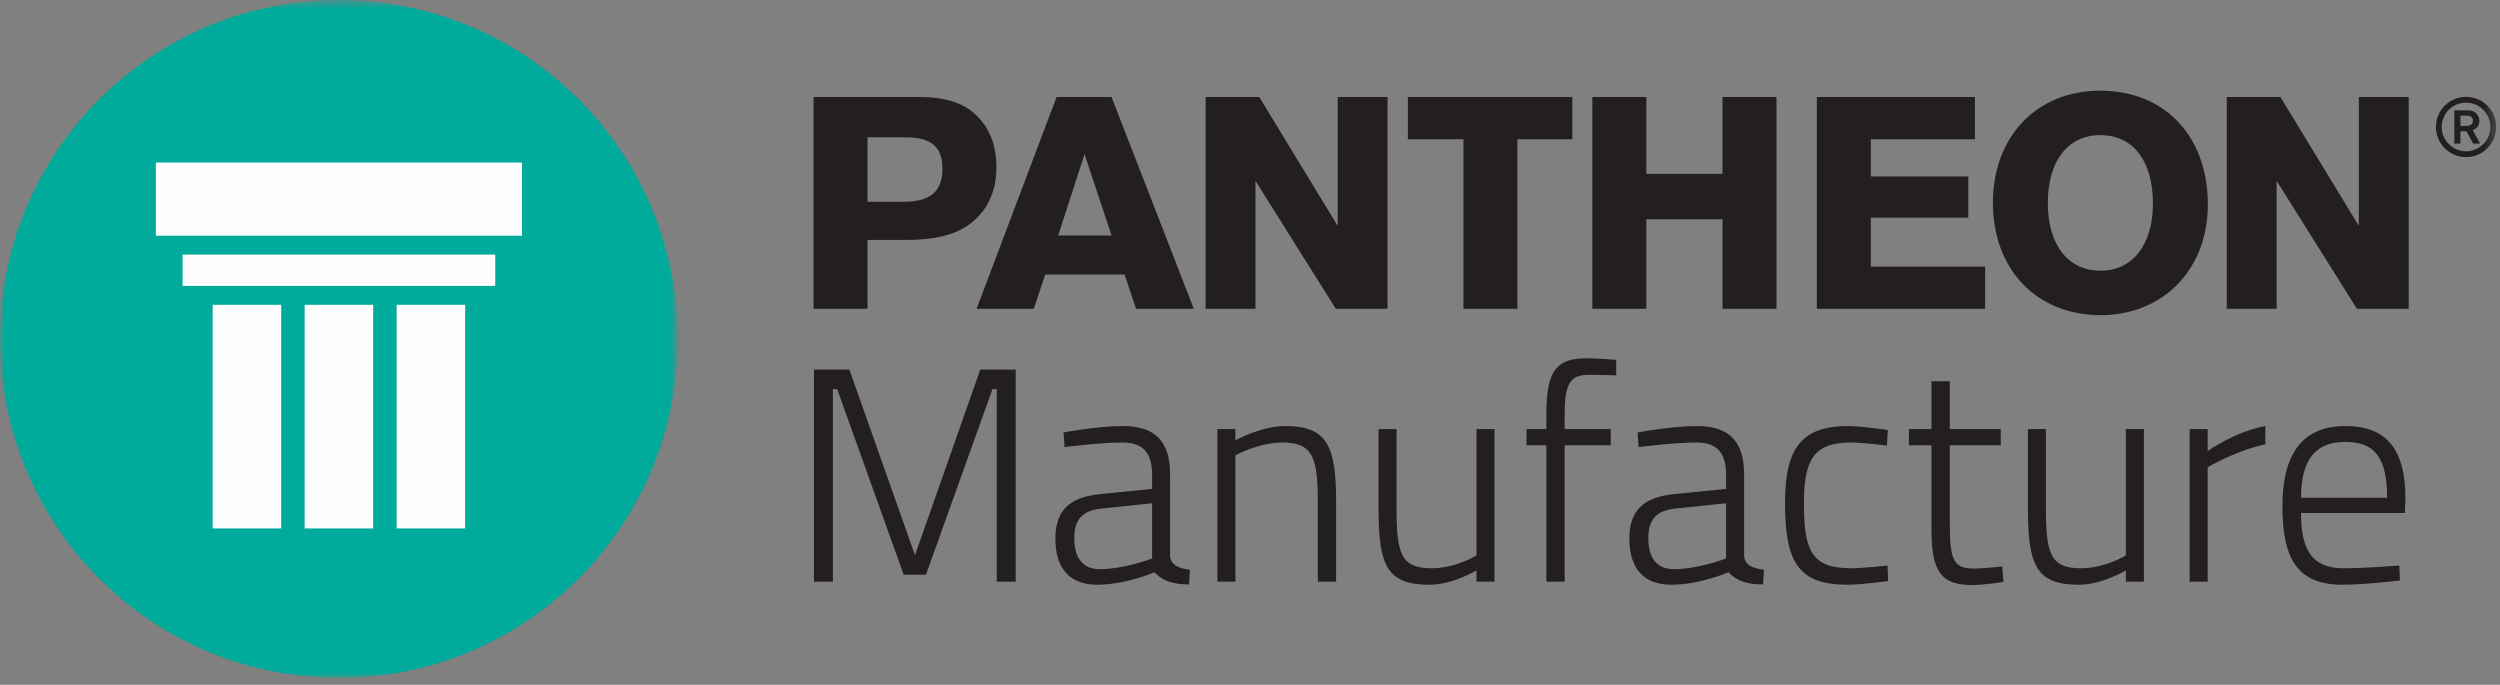
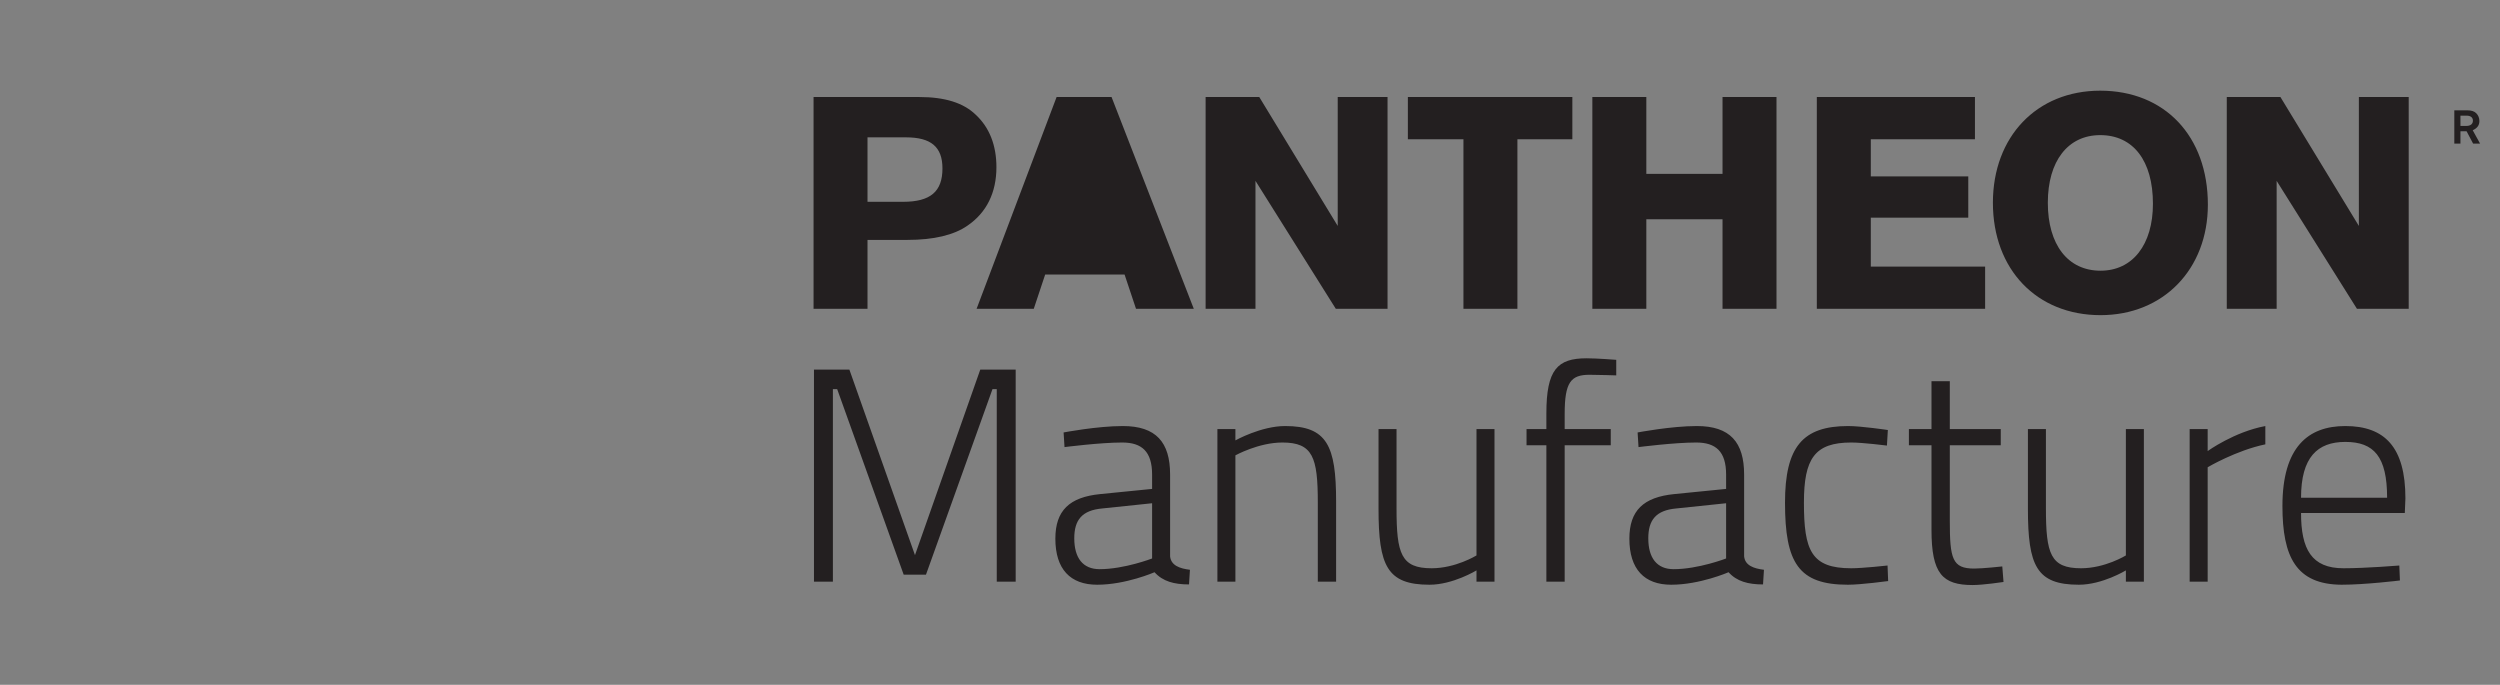
<svg xmlns="http://www.w3.org/2000/svg" xmlns:xlink="http://www.w3.org/1999/xlink" width="230px" height="63px" viewBox="0 0 230 63" version="1.1">
  <rect x="0" y="0" width="230" height="63" fill="#808080" stroke="none" />
  <title>Group</title>
  <desc>Created with Sketch.</desc>
  <defs>
-     <polygon id="path-1" points="0 0.638 62.362 0.638 62.362 63 0 63" />
    <polygon id="path-3" points="0 63.362 229.65 63.362 229.65 1 0 1" />
  </defs>
  <g id="Styleguide" stroke="none" stroke-width="1" fill="none" fill-rule="evenodd">
    <g id="UI-Styleguide---Pantheon" transform="translate(-507, -1005)">
      <g id="Group" transform="translate(507, 1004)">
        <g id="Group-3" transform="translate(0, 0.362)">
          <mask id="mask-2" fill="white">
            <use xlink:href="#path-1" />
          </mask>
          <g id="Clip-2" />
          <path d="M31.181,63 C48.402,63 62.362,49.04 62.362,31.818 C62.362,14.598 48.402,0.638 31.181,0.638 C13.96,0.638 0,14.598 0,31.818 C0,49.04 13.96,63 31.181,63" id="Fill-1" fill="#00AB9C" mask="url(#mask-2)" />
        </g>
        <mask id="mask-4" fill="white">
          <use xlink:href="#path-3" />
        </mask>
        <g id="Clip-5" />
-         <path d="M36.49,49.615 L42.793,49.615 L42.793,29.041 L36.49,29.041 L36.49,49.615 Z M28.027,49.615 L34.332,49.615 L34.332,29.041 L28.027,29.041 L28.027,49.615 Z M19.567,49.615 L25.872,49.615 L25.872,29.041 L19.567,29.041 L19.567,49.615 Z M16.8,27.302 L45.562,27.302 L45.562,24.424 L16.8,24.424 L16.8,27.302 Z M14.339,22.687 L48.024,22.687 L48.024,15.951 L14.339,15.951 L14.339,22.687 Z" id="Fill-4" fill="#FEFEFE" mask="url(#mask-4)" />
        <path d="M74.885,54.515 L76.626,54.515 L76.626,36.798 L77.019,36.798 L83.139,53.869 L85.189,53.869 L91.309,36.798 L91.702,36.798 L91.702,54.515 L93.443,54.515 L93.443,35.001 L90.186,35.001 L84.178,52.072 L78.142,35.001 L74.885,35.001 L74.885,54.515 Z M107.649,44.66 C107.649,41.684 106.358,40.196 103.297,40.196 C100.939,40.196 97.851,40.786 97.851,40.786 L97.935,42.133 C97.935,42.133 101.22,41.711 103.241,41.711 C105.038,41.711 105.993,42.527 105.993,44.66 L105.993,45.98 L101.22,46.456 C98.384,46.738 97.093,47.973 97.093,50.556 C97.093,53.364 98.468,54.795 100.939,54.795 C103.578,54.795 106.217,53.645 106.217,53.645 C106.975,54.487 108.014,54.768 109.39,54.768 L109.474,53.419 C108.548,53.308 107.733,53.027 107.649,52.185 L107.649,44.66 Z M105.993,47.299 L105.993,52.38 C105.993,52.38 103.438,53.364 101.164,53.364 C99.619,53.364 98.833,52.325 98.833,50.528 C98.833,48.843 99.535,47.945 101.416,47.777 L105.993,47.299 Z M113.657,54.515 L113.657,42.892 C113.657,42.892 115.791,41.711 117.981,41.711 C120.788,41.711 121.238,43.087 121.238,47.214 L121.238,54.515 L122.922,54.515 L122.922,47.13 C122.922,41.993 122.08,40.196 118.234,40.196 C116.016,40.196 113.657,41.516 113.657,41.516 L113.657,40.477 L112.001,40.477 L112.001,54.515 L113.657,54.515 Z M135.837,40.477 L135.837,52.1 C135.837,52.1 133.928,53.28 131.71,53.28 C128.902,53.28 128.481,51.959 128.481,47.777 L128.481,40.477 L126.824,40.477 L126.824,47.805 C126.824,53.055 127.611,54.795 131.513,54.795 C133.675,54.795 135.837,53.476 135.837,53.476 L135.837,54.515 L137.493,54.515 L137.493,40.477 L135.837,40.477 Z M143.95,41.964 L148.19,41.964 L148.19,40.477 L143.95,40.477 L143.95,39.073 C143.95,36.182 144.512,35.48 146.225,35.48 C147.039,35.48 148.695,35.536 148.695,35.536 L148.695,34.104 C148.695,34.104 146.927,33.963 145.972,33.963 C143.277,33.963 142.266,35.001 142.266,39.044 L142.266,40.477 L140.441,40.477 L140.441,41.964 L142.266,41.964 L142.266,54.515 L143.95,54.515 L143.95,41.964 Z M160.459,44.66 C160.459,41.684 159.167,40.196 156.107,40.196 C153.749,40.196 150.66,40.786 150.66,40.786 L150.744,42.133 C150.744,42.133 154.029,41.711 156.051,41.711 C157.848,41.711 158.802,42.527 158.802,44.66 L158.802,45.98 L154.029,46.456 C151.194,46.738 149.902,47.973 149.902,50.556 C149.902,53.364 151.278,54.795 153.749,54.795 C156.388,54.795 159.027,53.645 159.027,53.645 C159.785,54.487 160.824,54.768 162.199,54.768 L162.284,53.419 C161.357,53.308 160.543,53.027 160.459,52.185 L160.459,44.66 Z M158.802,47.299 L158.802,52.38 C158.802,52.38 156.247,53.364 153.973,53.364 C152.429,53.364 151.643,52.325 151.643,50.528 C151.643,48.843 152.345,47.945 154.226,47.777 L158.802,47.299 Z M170.032,40.196 C165.849,40.196 164.221,42.106 164.221,47.243 C164.221,52.774 165.456,54.795 170.004,54.795 C171.212,54.795 173.71,54.458 173.71,54.458 L173.654,53.027 C173.654,53.027 171.38,53.28 170.313,53.28 C166.635,53.28 165.961,51.651 165.961,47.243 C165.961,43.2 166.944,41.711 170.313,41.711 C171.38,41.711 173.598,41.993 173.598,41.993 L173.682,40.561 C173.682,40.561 171.24,40.196 170.032,40.196 Z M184.07,41.964 L184.07,40.477 L179.382,40.477 L179.382,36.069 L177.697,36.069 L177.697,40.477 L175.619,40.477 L175.619,41.964 L177.697,41.964 L177.697,49.742 C177.697,53.785 178.708,54.824 181.487,54.824 C182.47,54.824 184.323,54.542 184.323,54.542 L184.211,53.111 C184.211,53.111 182.414,53.308 181.628,53.308 C179.606,53.308 179.382,52.409 179.382,48.9 L179.382,41.964 L184.07,41.964 Z M195.581,40.477 L195.581,52.1 C195.581,52.1 193.672,53.28 191.454,53.28 C188.646,53.28 188.225,51.959 188.225,47.777 L188.225,40.477 L186.568,40.477 L186.568,47.805 C186.568,53.055 187.355,54.795 191.257,54.795 C193.419,54.795 195.581,53.476 195.581,53.476 L195.581,54.515 L197.237,54.515 L197.237,40.477 L195.581,40.477 Z M201.448,54.515 L203.105,54.515 L203.105,43.987 C203.105,43.987 205.716,42.442 208.411,41.88 L208.411,40.196 C205.548,40.73 203.105,42.498 203.105,42.498 L203.105,40.477 L201.448,40.477 L201.448,54.515 Z M215.599,53.28 C212.651,53.28 211.696,51.51 211.696,48.198 L221.242,48.198 L221.298,46.85 C221.298,42.133 219.389,40.196 215.767,40.196 C212.342,40.196 209.984,42.133 209.984,47.551 C209.984,52.241 211.247,54.768 215.43,54.795 C217.62,54.795 220.793,54.403 220.793,54.403 L220.737,53.027 C220.737,53.027 217.648,53.28 215.599,53.28 Z M211.696,46.793 C211.696,43.06 213.212,41.656 215.767,41.656 C218.406,41.656 219.614,43.003 219.614,46.793 L211.696,46.793 Z" id="Fill-6" fill="#231F20" mask="url(#mask-4)" />
-         <path d="M221.601,29.41 L221.601,9.926 L217.016,9.926 L217.016,21.786 L209.799,9.926 L204.863,9.926 L204.863,29.41 L209.451,29.41 L209.451,17.639 L216.839,29.41 L221.601,29.41 Z M203.124,19.828 C203.124,13.519 199.151,9.342 193.22,9.342 C187.379,9.342 183.347,13.577 183.347,19.653 C183.347,25.789 187.379,29.994 193.25,29.994 C199.034,29.994 203.124,25.759 203.124,19.828 Z M198.07,19.741 C198.07,23.51 196.201,25.905 193.25,25.905 C190.242,25.905 188.4,23.51 188.4,19.653 C188.4,15.827 190.242,13.431 193.22,13.431 C196.26,13.431 198.07,15.797 198.07,19.741 Z M167.148,29.41 L182.631,29.41 L182.631,25.525 L172.114,25.525 L172.114,21.026 L181.082,21.026 L181.082,17.228 L172.114,17.228 L172.114,13.81 L181.695,13.81 L181.695,9.926 L167.148,9.926 L167.148,29.41 Z M158.472,29.41 L163.438,29.41 L163.438,9.926 L158.472,9.926 L158.472,16.996 L151.462,16.996 L151.462,9.926 L146.496,9.926 L146.496,29.41 L151.462,29.41 L151.462,21.173 L158.472,21.173 L158.472,29.41 Z M139.602,13.81 L144.656,13.81 L144.656,9.926 L129.524,9.926 L129.524,13.81 L134.637,13.81 L134.637,29.41 L139.602,29.41 L139.602,13.81 Z M122.894,29.41 L127.654,29.41 L127.654,9.926 L123.07,9.926 L123.07,21.786 L115.853,9.926 L110.916,9.926 L110.916,29.41 L115.504,29.41 L115.504,17.639 L122.894,29.41 Z M104.513,29.41 L109.829,29.41 L102.263,9.926 L97.207,9.926 L89.847,29.41 L95.106,29.41 L96.157,26.255 L103.46,26.255 L104.513,29.41 Z M102.263,22.662 L97.355,22.662 L99.778,15.184 L102.263,22.662 Z M91.671,16.382 C91.671,14.366 91.028,12.73 89.773,11.561 C88.635,10.452 86.91,9.926 84.573,9.926 L74.847,9.926 L74.847,29.41 L79.811,29.41 L79.811,23.071 L83.493,23.071 C85.888,23.071 87.757,22.634 89.013,21.756 C90.766,20.558 91.671,18.719 91.671,16.382 Z M86.706,16.498 C86.706,18.631 85.596,19.566 83.084,19.566 L79.811,19.566 L79.811,13.636 L83.347,13.636 C85.653,13.636 86.706,14.512 86.706,16.498 Z" id="Fill-7" fill="#231F20" mask="url(#mask-4)" />
+         <path d="M221.601,29.41 L221.601,9.926 L217.016,9.926 L217.016,21.786 L209.799,9.926 L204.863,9.926 L204.863,29.41 L209.451,29.41 L209.451,17.639 L216.839,29.41 L221.601,29.41 Z M203.124,19.828 C203.124,13.519 199.151,9.342 193.22,9.342 C187.379,9.342 183.347,13.577 183.347,19.653 C183.347,25.789 187.379,29.994 193.25,29.994 C199.034,29.994 203.124,25.759 203.124,19.828 Z M198.07,19.741 C198.07,23.51 196.201,25.905 193.25,25.905 C190.242,25.905 188.4,23.51 188.4,19.653 C188.4,15.827 190.242,13.431 193.22,13.431 C196.26,13.431 198.07,15.797 198.07,19.741 Z M167.148,29.41 L182.631,29.41 L182.631,25.525 L172.114,25.525 L172.114,21.026 L181.082,21.026 L181.082,17.228 L172.114,17.228 L172.114,13.81 L181.695,13.81 L181.695,9.926 L167.148,9.926 L167.148,29.41 Z M158.472,29.41 L163.438,29.41 L163.438,9.926 L158.472,9.926 L158.472,16.996 L151.462,16.996 L151.462,9.926 L146.496,9.926 L146.496,29.41 L151.462,29.41 L151.462,21.173 L158.472,21.173 L158.472,29.41 Z M139.602,13.81 L144.656,13.81 L144.656,9.926 L129.524,9.926 L129.524,13.81 L134.637,13.81 L134.637,29.41 L139.602,29.41 L139.602,13.81 Z M122.894,29.41 L127.654,29.41 L127.654,9.926 L123.07,9.926 L123.07,21.786 L115.853,9.926 L110.916,9.926 L110.916,29.41 L115.504,29.41 L115.504,17.639 L122.894,29.41 Z M104.513,29.41 L109.829,29.41 L102.263,9.926 L97.207,9.926 L89.847,29.41 L95.106,29.41 L96.157,26.255 L103.46,26.255 L104.513,29.41 Z M102.263,22.662 L97.355,22.662 L102.263,22.662 Z M91.671,16.382 C91.671,14.366 91.028,12.73 89.773,11.561 C88.635,10.452 86.91,9.926 84.573,9.926 L74.847,9.926 L74.847,29.41 L79.811,29.41 L79.811,23.071 L83.493,23.071 C85.888,23.071 87.757,22.634 89.013,21.756 C90.766,20.558 91.671,18.719 91.671,16.382 Z M86.706,16.498 C86.706,18.631 85.596,19.566 83.084,19.566 L79.811,19.566 L79.811,13.636 L83.347,13.636 C85.653,13.636 86.706,14.512 86.706,16.498 Z" id="Fill-7" fill="#231F20" mask="url(#mask-4)" />
        <path d="M226.361,13.076 L226.925,13.076 L227.526,14.21 L228.165,14.21 L227.49,12.984 C227.912,12.792 228.105,12.521 228.105,12.131 C228.105,11.86 227.994,11.589 227.811,11.415 C227.619,11.227 227.362,11.149 226.963,11.149 L225.797,11.149 L225.797,14.21 L226.361,14.21 L226.361,13.076 Z M226.361,12.585 L226.361,11.639 L226.917,11.639 C227.292,11.639 227.508,11.805 227.508,12.099 C227.508,12.406 227.288,12.585 226.903,12.585 L226.361,12.585 Z" id="Fill-8" fill="#231F20" mask="url(#mask-4)" />
-         <path d="M229.65,12.68 C229.65,11.148 228.408,9.908 226.877,9.908 C225.345,9.908 224.103,11.148 224.103,12.68 C224.103,14.212 225.345,15.453 226.877,15.453 C228.408,15.453 229.65,14.212 229.65,12.68 M229.114,12.68 C229.114,13.916 228.112,14.917 226.877,14.917 C225.641,14.917 224.639,13.916 224.639,12.68 C224.639,11.444 225.641,10.443 226.877,10.443 C228.112,10.443 229.114,11.444 229.114,12.68" id="Fill-9" fill="#231F20" mask="url(#mask-4)" />
      </g>
    </g>
  </g>
</svg>